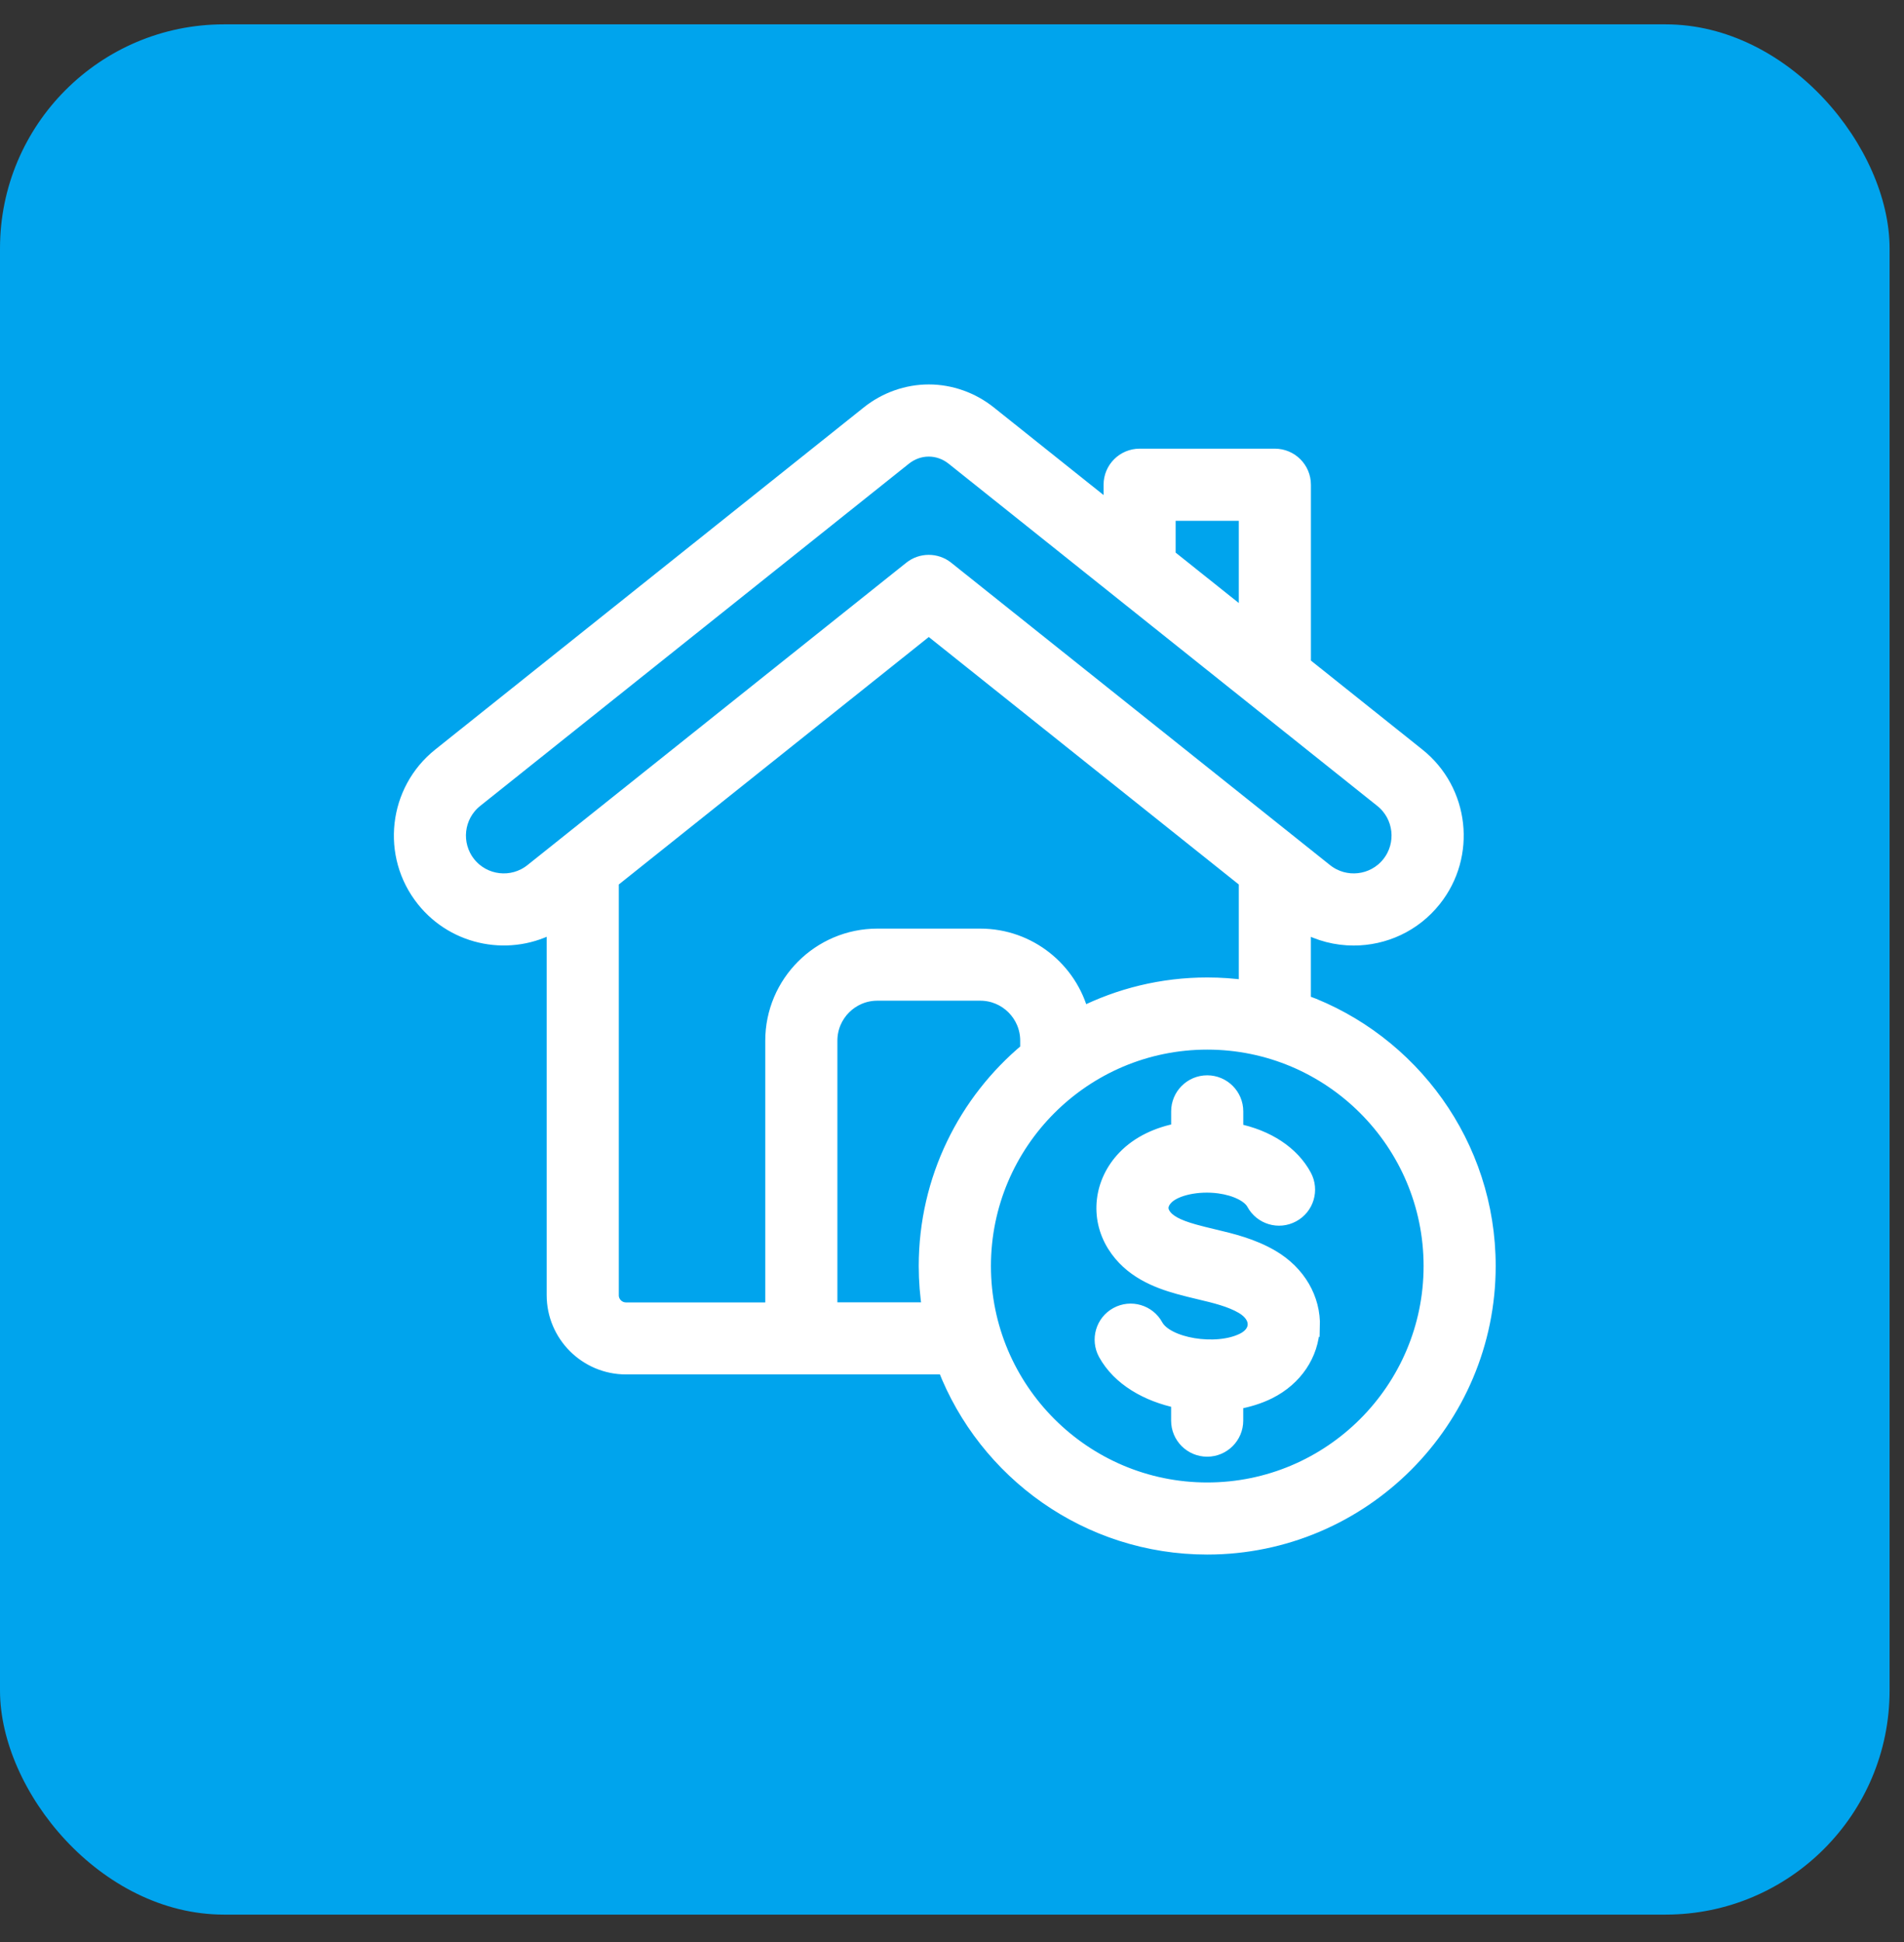
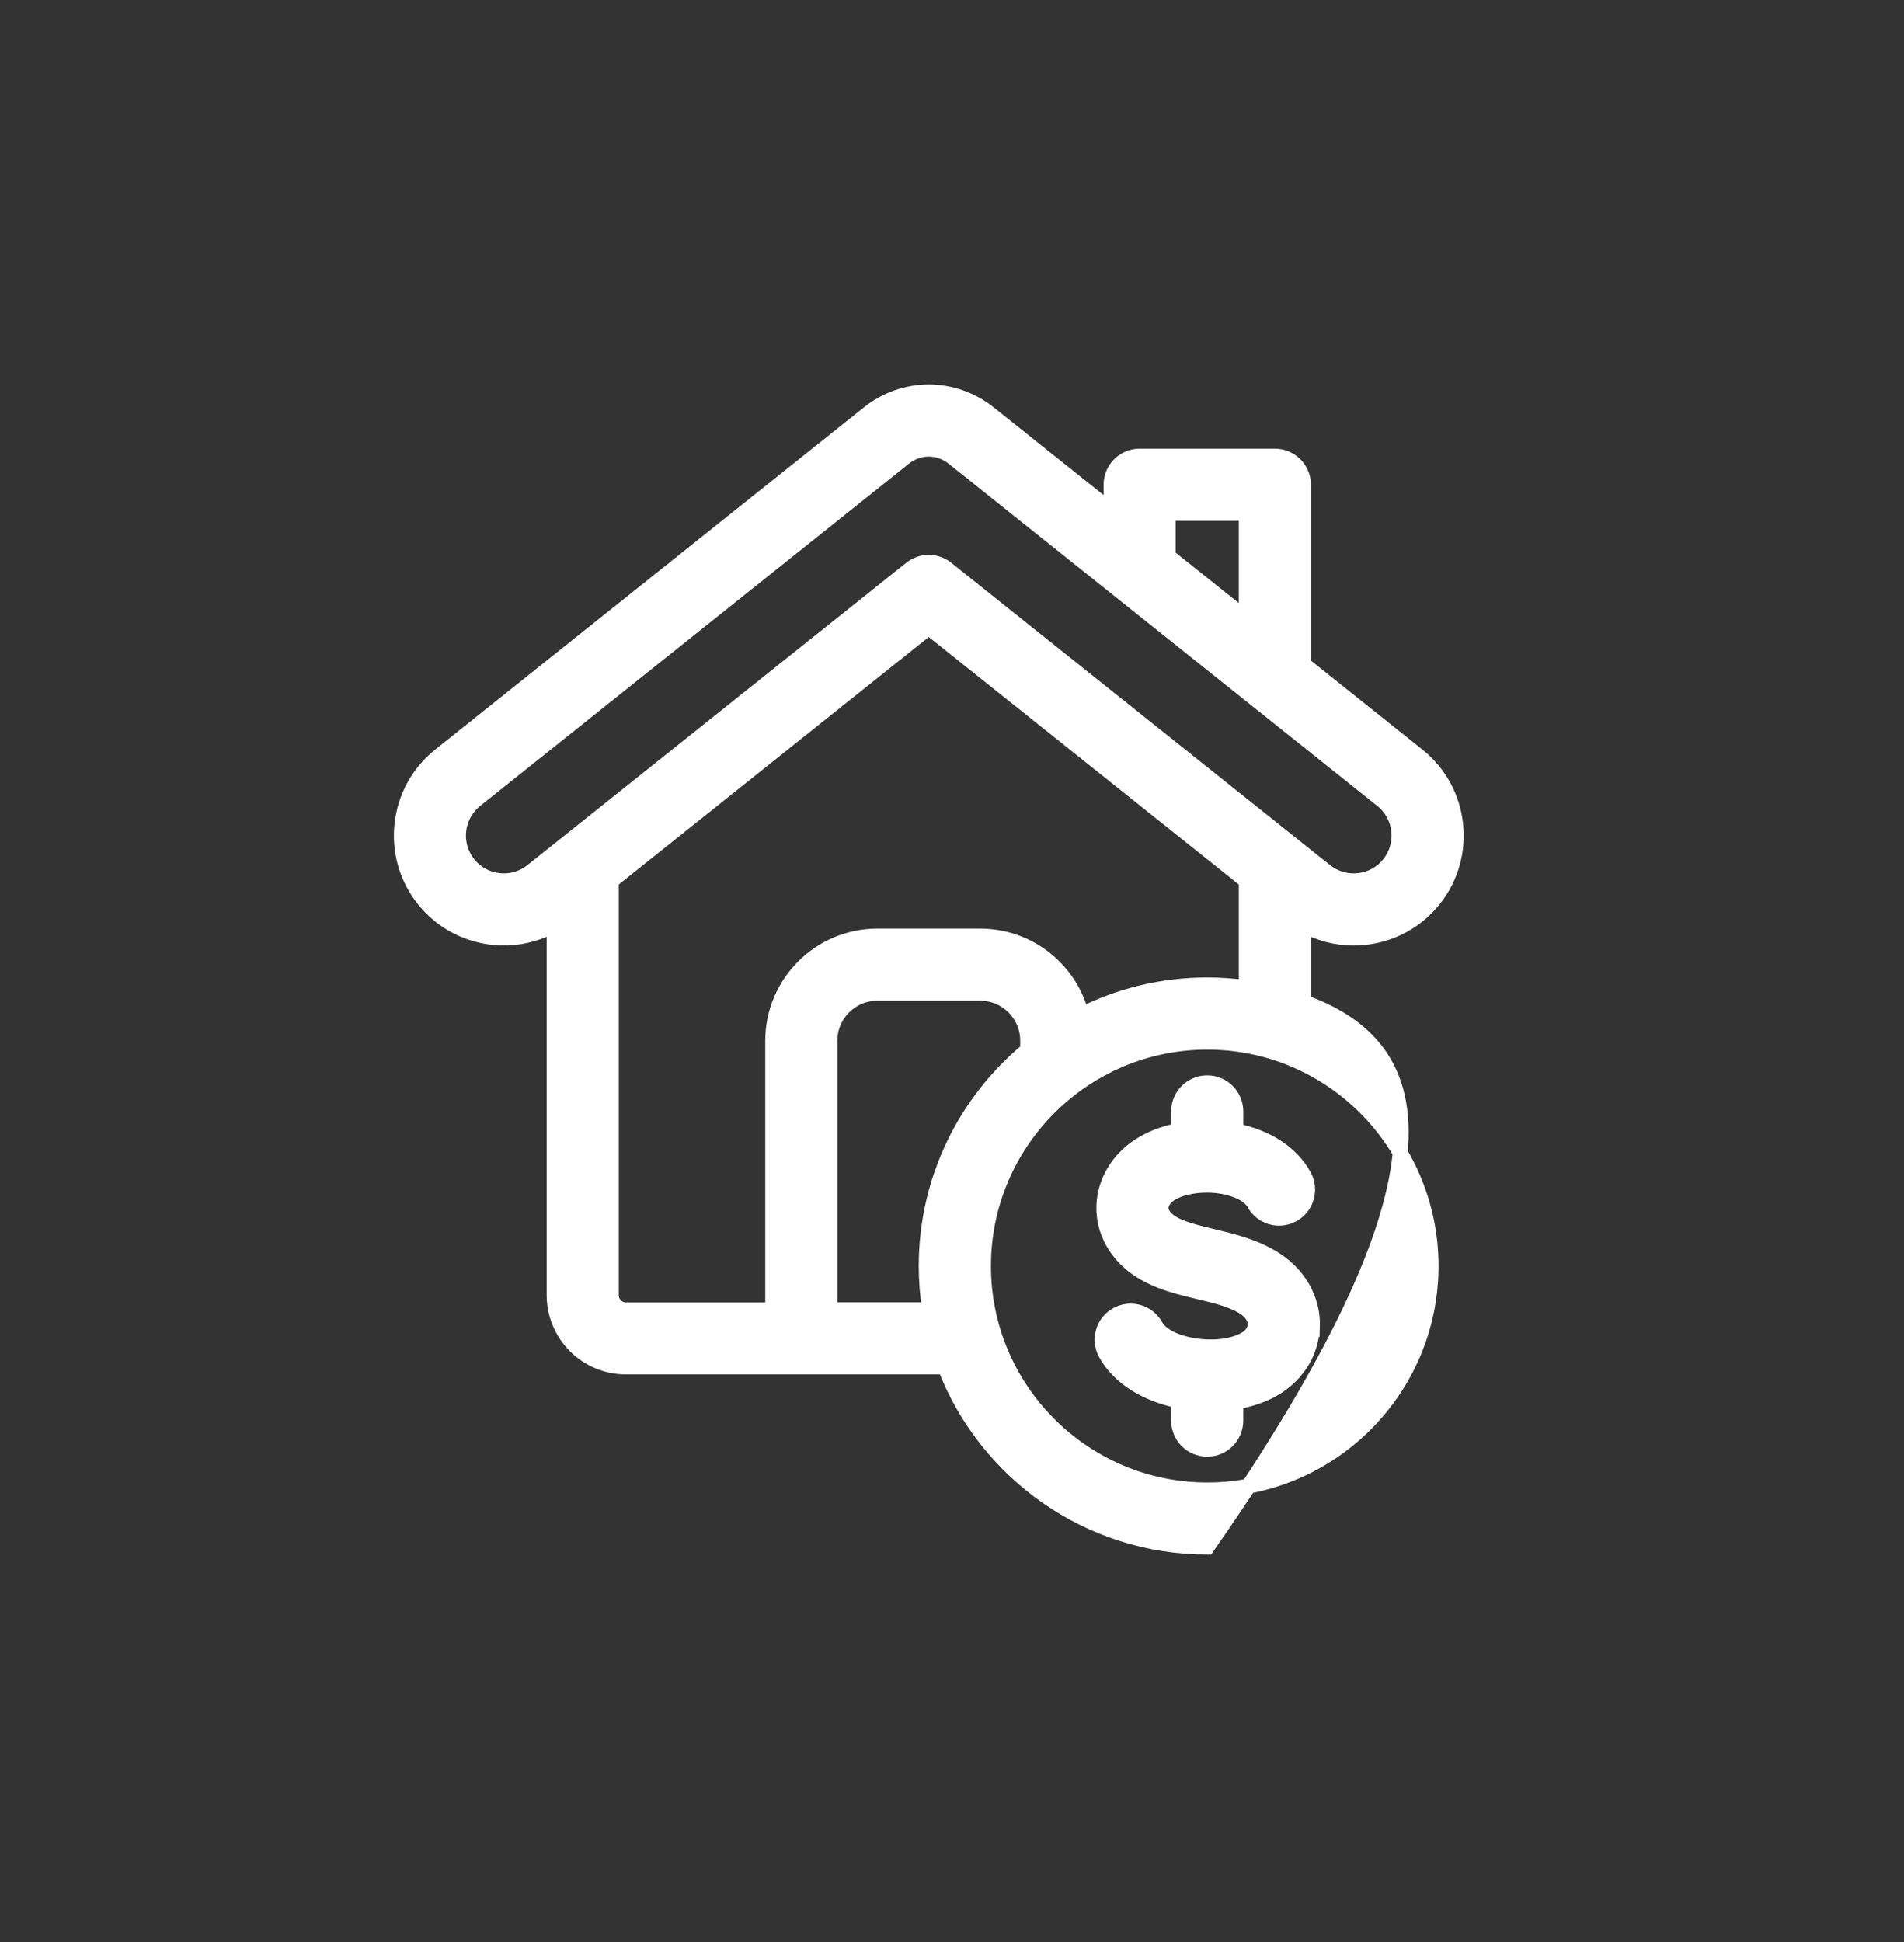
<svg xmlns="http://www.w3.org/2000/svg" width="51" height="52" viewBox="0 0 51 52" fill="none">
  <rect x="0" y="0" width="51" height="52" fill="#333333" stroke="none" />
-   <rect y="0.652" width="50.614" height="50.614" rx="6" fill="#00A4ED" />
-   <path d="M34.913 26.828V24.765C35.332 25.002 35.797 25.118 36.26 25.118C37.067 25.118 37.867 24.765 38.408 24.085C39.353 22.902 39.158 21.17 37.975 20.227L34.914 17.784V12.98C34.914 12.558 34.572 12.214 34.148 12.214H30.526C30.103 12.214 29.76 12.556 29.76 12.98V13.671L26.493 11.064C26.032 10.697 25.459 10.494 24.878 10.494C24.298 10.494 23.724 10.697 23.264 11.064L11.782 20.227C10.599 21.172 10.404 22.902 11.349 24.085C12.2 25.152 13.691 25.415 14.843 24.763V34.679C14.843 35.739 15.706 36.602 16.767 36.602H25.311C26.4 39.421 29.138 41.425 32.336 41.425C36.486 41.425 39.863 38.048 39.863 33.898C39.863 30.653 37.798 27.881 34.913 26.826L34.913 26.828ZM31.29 13.746H33.382V16.562L31.29 14.893V13.746ZM12.545 23.13C12.128 22.607 12.213 21.842 12.737 21.424L24.218 12.262C24.411 12.108 24.639 12.026 24.877 12.026C25.116 12.026 25.343 12.108 25.537 12.262L37.017 21.424C37.541 21.842 37.626 22.607 37.209 23.13C36.792 23.654 36.026 23.739 35.503 23.322L25.354 15.224C25.214 15.112 25.045 15.057 24.877 15.057C24.708 15.057 24.539 15.113 24.4 15.224L14.251 23.322C13.728 23.739 12.963 23.654 12.545 23.13ZM16.375 34.679V23.587L24.878 16.801L33.382 23.587V26.446C33.04 26.398 32.692 26.373 32.336 26.373C31.127 26.373 29.984 26.661 28.971 27.169C28.661 25.961 27.562 25.065 26.257 25.065H23.5C21.956 25.065 20.698 26.321 20.698 27.866V35.074H16.768C16.551 35.074 16.375 34.898 16.375 34.681L16.375 34.679ZM22.23 35.072V27.865C22.23 27.164 22.8 26.595 23.5 26.595H26.257C26.958 26.595 27.527 27.165 27.527 27.865V28.114C25.867 29.495 24.809 31.576 24.809 33.9C24.809 34.298 24.841 34.69 24.901 35.072H22.229L22.23 35.072ZM32.337 39.895C29.031 39.895 26.343 37.205 26.343 33.9C26.343 30.593 29.032 27.905 32.337 27.905C35.644 27.905 38.332 30.595 38.332 33.9C38.332 37.206 35.643 39.895 32.337 39.895ZM35.152 35.528C35.127 36.263 34.69 36.91 33.985 37.262C33.72 37.394 33.419 37.486 33.101 37.541V38.039C33.101 38.461 32.758 38.805 32.335 38.805C31.912 38.805 31.569 38.462 31.569 38.039V37.509C30.739 37.338 29.985 36.914 29.614 36.239C29.412 35.867 29.548 35.402 29.918 35.2C30.288 34.997 30.755 35.133 30.957 35.504C31.245 36.029 32.581 36.25 33.302 35.89C33.498 35.793 33.614 35.641 33.62 35.474C33.627 35.292 33.504 35.113 33.287 34.985C32.962 34.794 32.553 34.696 32.122 34.594C31.943 34.551 31.758 34.507 31.569 34.454C30.996 34.294 30.283 34.022 29.854 33.336C29.389 32.593 29.498 31.655 30.125 31.002C30.512 30.598 31.036 30.373 31.57 30.271V29.759C31.57 29.337 31.912 28.993 32.336 28.993C32.758 28.993 33.102 29.335 33.102 29.759V30.279C33.945 30.448 34.606 30.882 34.934 31.491C35.135 31.864 34.995 32.328 34.623 32.527C34.252 32.729 33.787 32.589 33.587 32.217C33.468 31.997 33.103 31.816 32.656 31.756C32.087 31.679 31.474 31.811 31.232 32.064C31.13 32.169 31.036 32.334 31.156 32.526C31.274 32.715 31.521 32.851 31.983 32.98C32.144 33.026 32.307 33.064 32.48 33.106C33.002 33.23 33.543 33.359 34.067 33.666C34.774 34.082 35.18 34.779 35.155 35.529L35.152 35.528Z" fill="white" stroke="white" stroke-width="0.4" />
+   <path d="M34.913 26.828V24.765C35.332 25.002 35.797 25.118 36.26 25.118C37.067 25.118 37.867 24.765 38.408 24.085C39.353 22.902 39.158 21.17 37.975 20.227L34.914 17.784V12.98C34.914 12.558 34.572 12.214 34.148 12.214H30.526C30.103 12.214 29.76 12.556 29.76 12.98V13.671L26.493 11.064C26.032 10.697 25.459 10.494 24.878 10.494C24.298 10.494 23.724 10.697 23.264 11.064L11.782 20.227C10.599 21.172 10.404 22.902 11.349 24.085C12.2 25.152 13.691 25.415 14.843 24.763V34.679C14.843 35.739 15.706 36.602 16.767 36.602H25.311C26.4 39.421 29.138 41.425 32.336 41.425C39.863 30.653 37.798 27.881 34.913 26.826L34.913 26.828ZM31.29 13.746H33.382V16.562L31.29 14.893V13.746ZM12.545 23.13C12.128 22.607 12.213 21.842 12.737 21.424L24.218 12.262C24.411 12.108 24.639 12.026 24.877 12.026C25.116 12.026 25.343 12.108 25.537 12.262L37.017 21.424C37.541 21.842 37.626 22.607 37.209 23.13C36.792 23.654 36.026 23.739 35.503 23.322L25.354 15.224C25.214 15.112 25.045 15.057 24.877 15.057C24.708 15.057 24.539 15.113 24.4 15.224L14.251 23.322C13.728 23.739 12.963 23.654 12.545 23.13ZM16.375 34.679V23.587L24.878 16.801L33.382 23.587V26.446C33.04 26.398 32.692 26.373 32.336 26.373C31.127 26.373 29.984 26.661 28.971 27.169C28.661 25.961 27.562 25.065 26.257 25.065H23.5C21.956 25.065 20.698 26.321 20.698 27.866V35.074H16.768C16.551 35.074 16.375 34.898 16.375 34.681L16.375 34.679ZM22.23 35.072V27.865C22.23 27.164 22.8 26.595 23.5 26.595H26.257C26.958 26.595 27.527 27.165 27.527 27.865V28.114C25.867 29.495 24.809 31.576 24.809 33.9C24.809 34.298 24.841 34.69 24.901 35.072H22.229L22.23 35.072ZM32.337 39.895C29.031 39.895 26.343 37.205 26.343 33.9C26.343 30.593 29.032 27.905 32.337 27.905C35.644 27.905 38.332 30.595 38.332 33.9C38.332 37.206 35.643 39.895 32.337 39.895ZM35.152 35.528C35.127 36.263 34.69 36.91 33.985 37.262C33.72 37.394 33.419 37.486 33.101 37.541V38.039C33.101 38.461 32.758 38.805 32.335 38.805C31.912 38.805 31.569 38.462 31.569 38.039V37.509C30.739 37.338 29.985 36.914 29.614 36.239C29.412 35.867 29.548 35.402 29.918 35.2C30.288 34.997 30.755 35.133 30.957 35.504C31.245 36.029 32.581 36.25 33.302 35.89C33.498 35.793 33.614 35.641 33.62 35.474C33.627 35.292 33.504 35.113 33.287 34.985C32.962 34.794 32.553 34.696 32.122 34.594C31.943 34.551 31.758 34.507 31.569 34.454C30.996 34.294 30.283 34.022 29.854 33.336C29.389 32.593 29.498 31.655 30.125 31.002C30.512 30.598 31.036 30.373 31.57 30.271V29.759C31.57 29.337 31.912 28.993 32.336 28.993C32.758 28.993 33.102 29.335 33.102 29.759V30.279C33.945 30.448 34.606 30.882 34.934 31.491C35.135 31.864 34.995 32.328 34.623 32.527C34.252 32.729 33.787 32.589 33.587 32.217C33.468 31.997 33.103 31.816 32.656 31.756C32.087 31.679 31.474 31.811 31.232 32.064C31.13 32.169 31.036 32.334 31.156 32.526C31.274 32.715 31.521 32.851 31.983 32.98C32.144 33.026 32.307 33.064 32.48 33.106C33.002 33.23 33.543 33.359 34.067 33.666C34.774 34.082 35.18 34.779 35.155 35.529L35.152 35.528Z" fill="white" stroke="white" stroke-width="0.4" />
</svg>